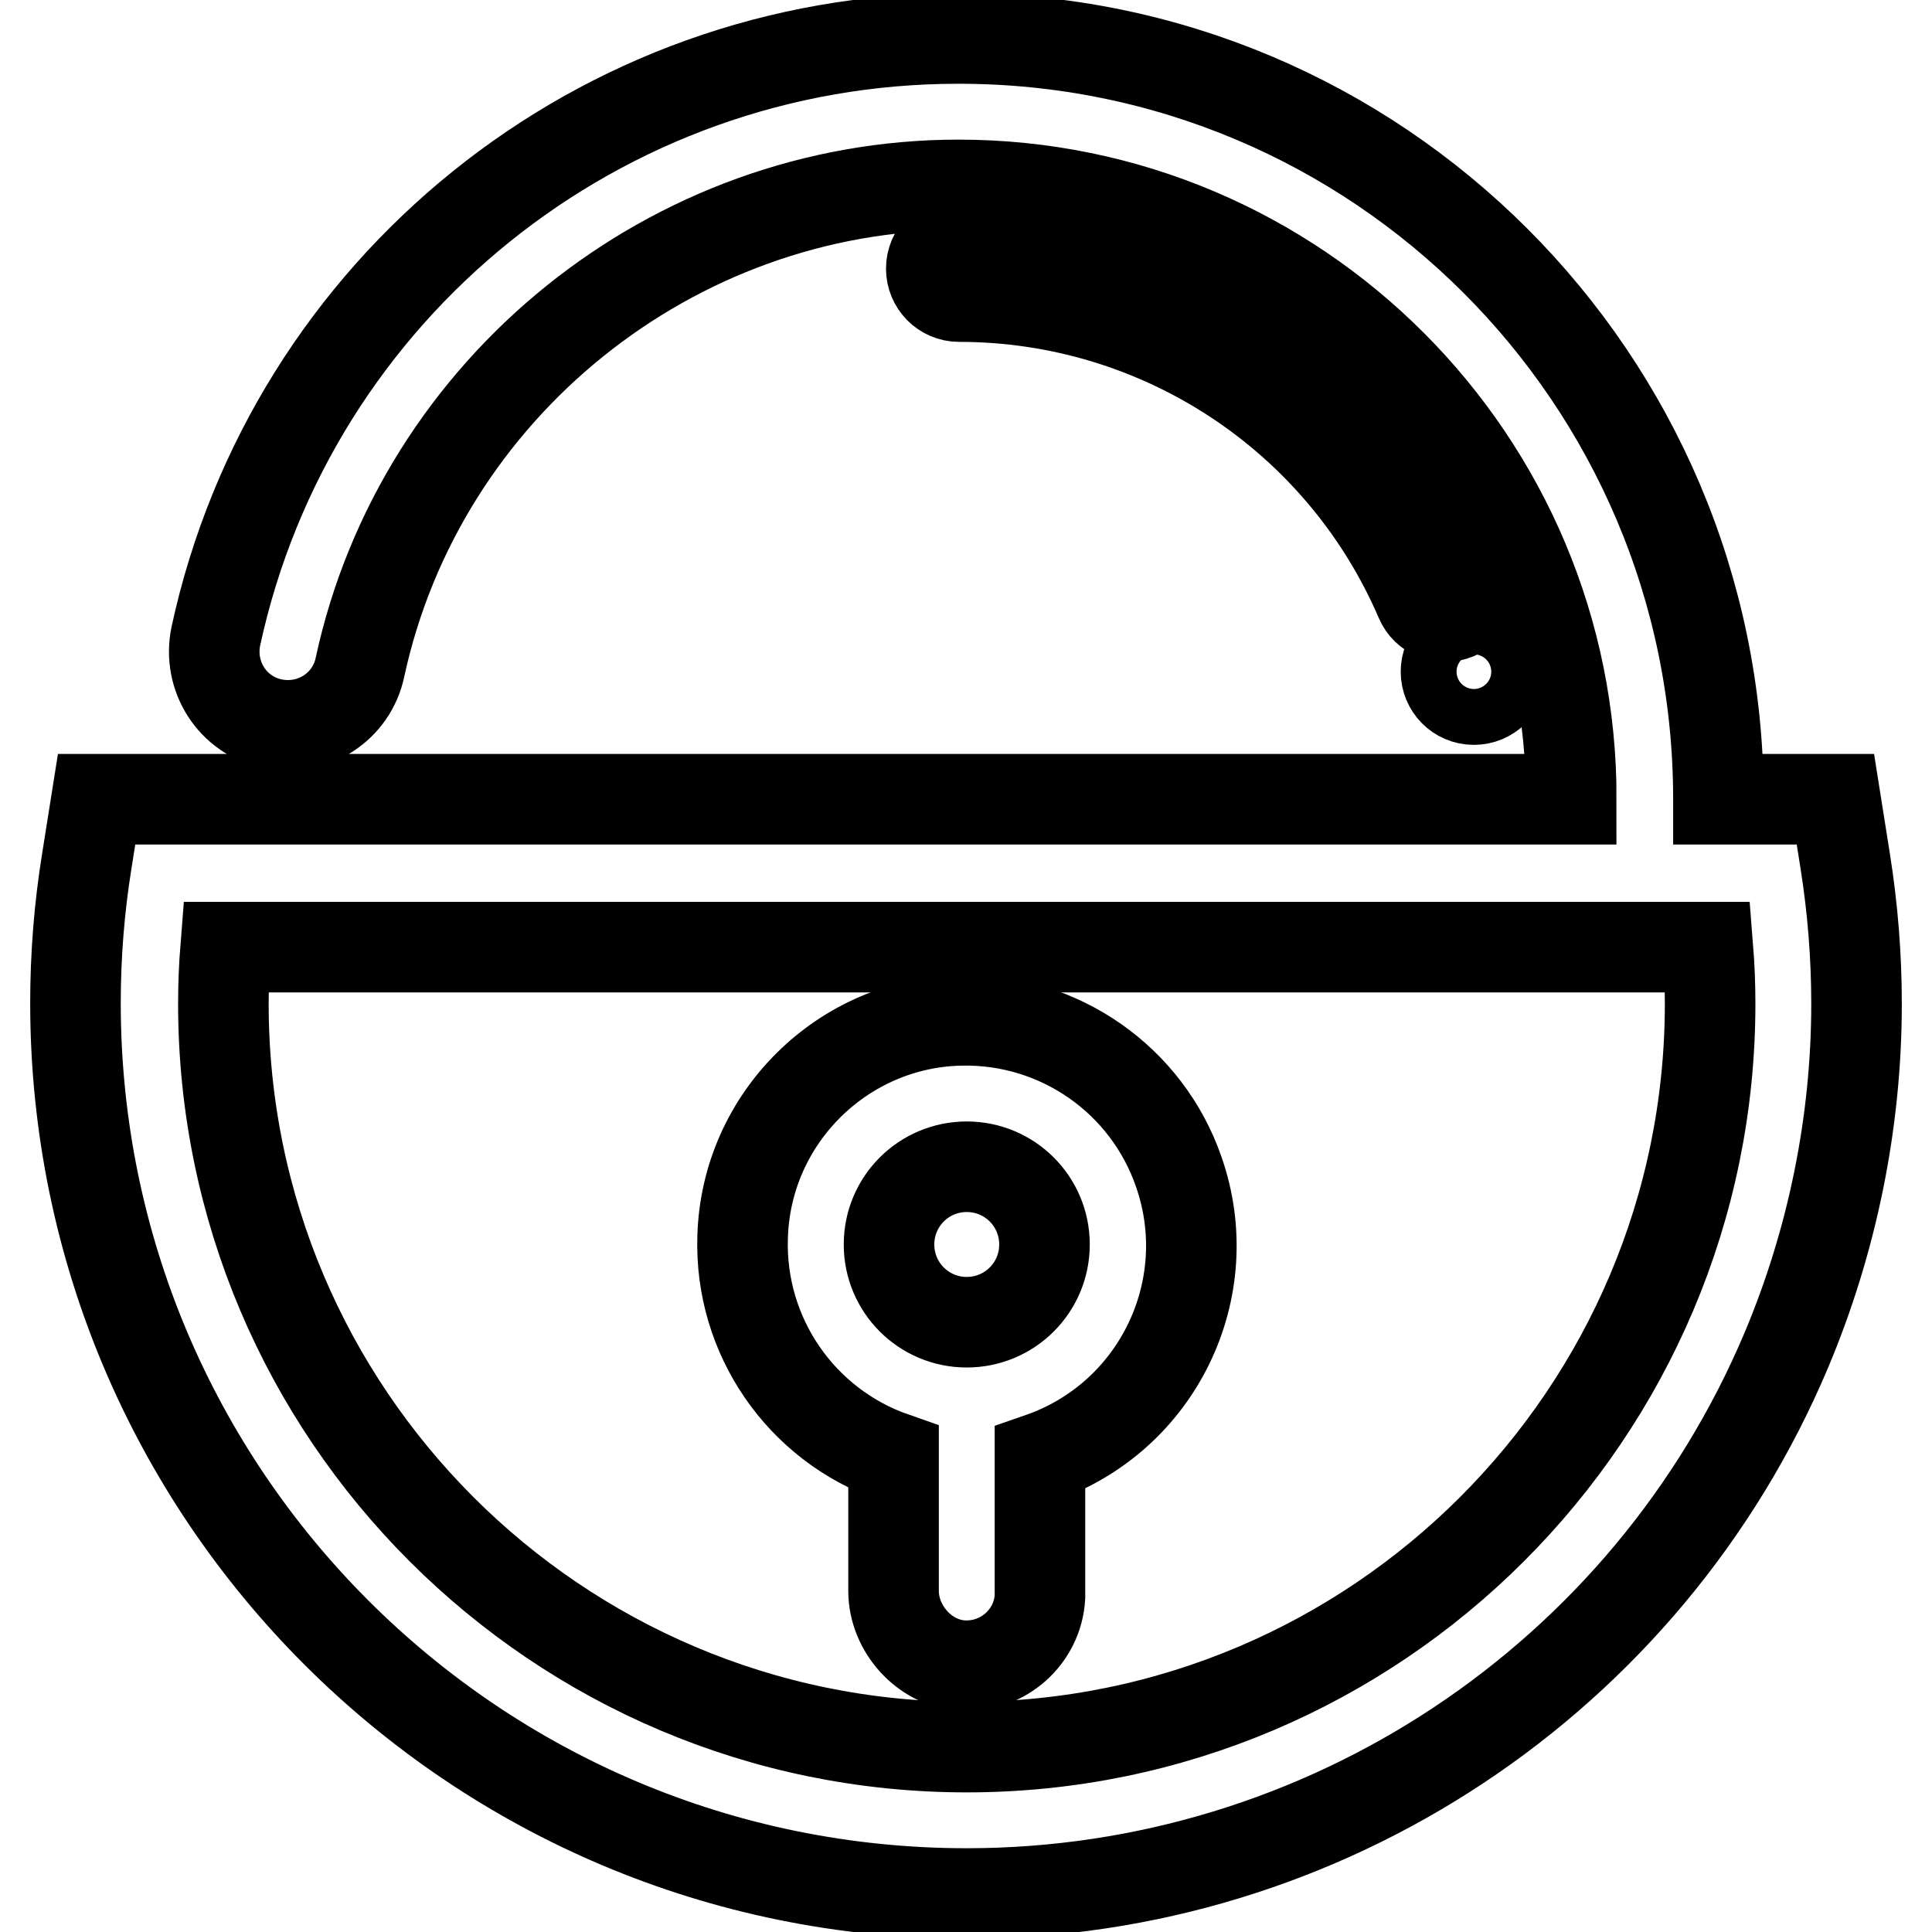
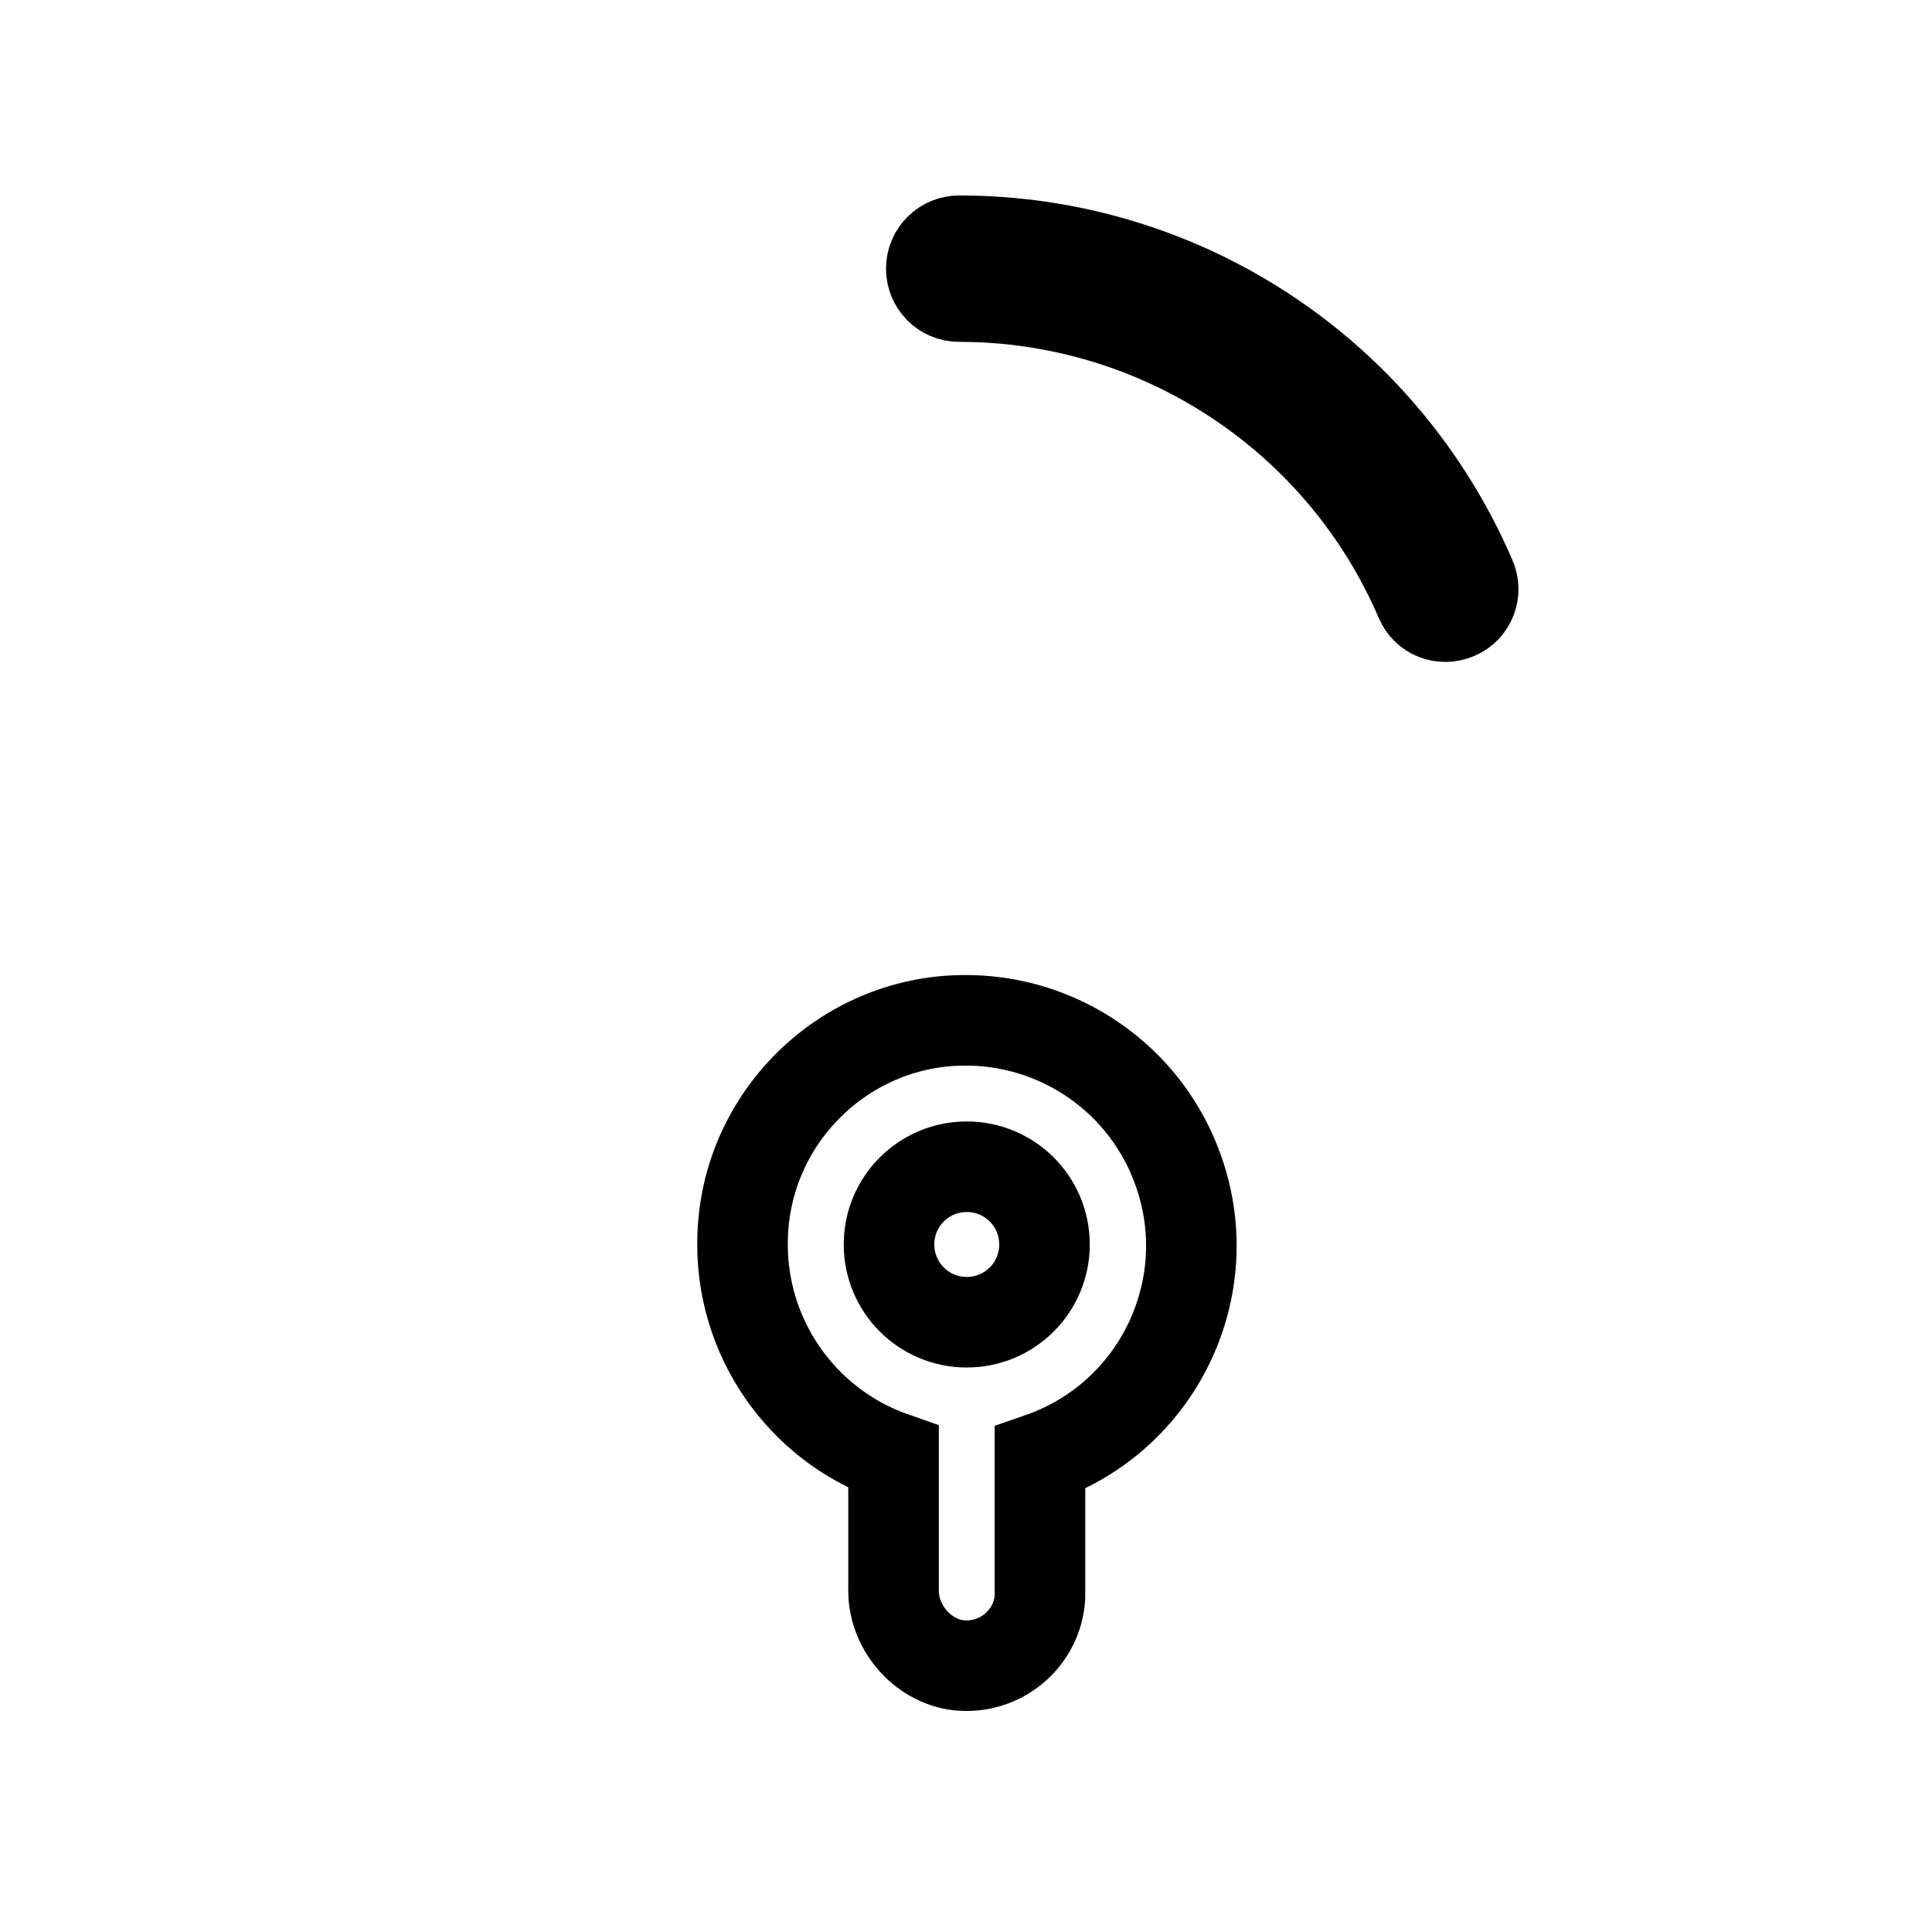
<svg xmlns="http://www.w3.org/2000/svg" version="1.1" x="0px" y="0px" viewBox="0 0 256 256" enable-background="new 0 0 256 256" xml:space="preserve">
  <g>
-     <path stroke-width="12" fill-opacity="0" stroke="#000000" d="M244.5,114.1l-1.3-8.2h-15.5v-0.2C227.6,50.1,182.5,5,126.9,5.1c-47.3,0-88.3,33-98.3,79.2 c-1.1,5.3,2.2,10.5,7.5,11.6c5.3,1.1,10.5-2.2,11.6-7.5l0,0c8-37,41.4-63.9,79.3-63.9c44.8,0,81.3,36.5,81.2,81.4H12.8l-1.3,8.2 c-1,6.2-1.5,12.5-1.5,18.8c0,65.2,52.9,118,118.1,118c47.4,0,90.2-28.4,108.6-72c6.1-14.5,9.3-30.2,9.3-45.9 C246,126.7,245.5,120.4,244.5,114.1L244.5,114.1z M128.1,231.5c-54.3,0-98.5-44.2-98.5-98.5c0-2.5,0.1-5,0.3-7.5h196.4 c0.2,2.5,0.3,5,0.3,7.5C226.6,187.3,182.4,231.5,128.1,231.5z" />
    <path stroke-width="12" fill-opacity="0" stroke="#000000" d="M98.4,164c-0.4,13,7.7,24.8,20,29.1v17.7c0,5,4.1,9.6,9.1,9.9c5.4,0.3,10-3.8,10.3-9.1c0-0.2,0-0.4,0-0.6 v-17.8c15.6-5.4,23.8-22.4,18.4-37.9c-4.2-12.2-15.8-20.3-28.7-20.1C111.8,135.4,98.8,148.1,98.4,164L98.4,164z M128.1,175.2 c-5.7,0-10.3-4.6-10.3-10.3c0-5.7,4.6-10.3,10.3-10.3c5.7,0,10.3,4.6,10.3,10.3C138.4,170.6,133.8,175.2,128.1,175.2z M127.1,31.9 c-2,0-3.7,1.6-3.7,3.7c0,2,1.6,3.7,3.7,3.7c26.6,0,50.6,15.8,61.1,40.2c0.8,1.9,2.9,2.7,4.8,1.9c1.9-0.8,2.7-3,1.9-4.8 C183.2,49.4,156.6,31.9,127.1,31.9L127.1,31.9z" />
-     <path stroke-width="12" fill-opacity="0" stroke="#000000" d="M191.6,89c0,2,1.6,3.7,3.7,3.7c2,0,3.7-1.6,3.7-3.7c0-2-1.6-3.7-3.7-3.7C193.2,85.3,191.6,87,191.6,89z" />
  </g>
</svg>